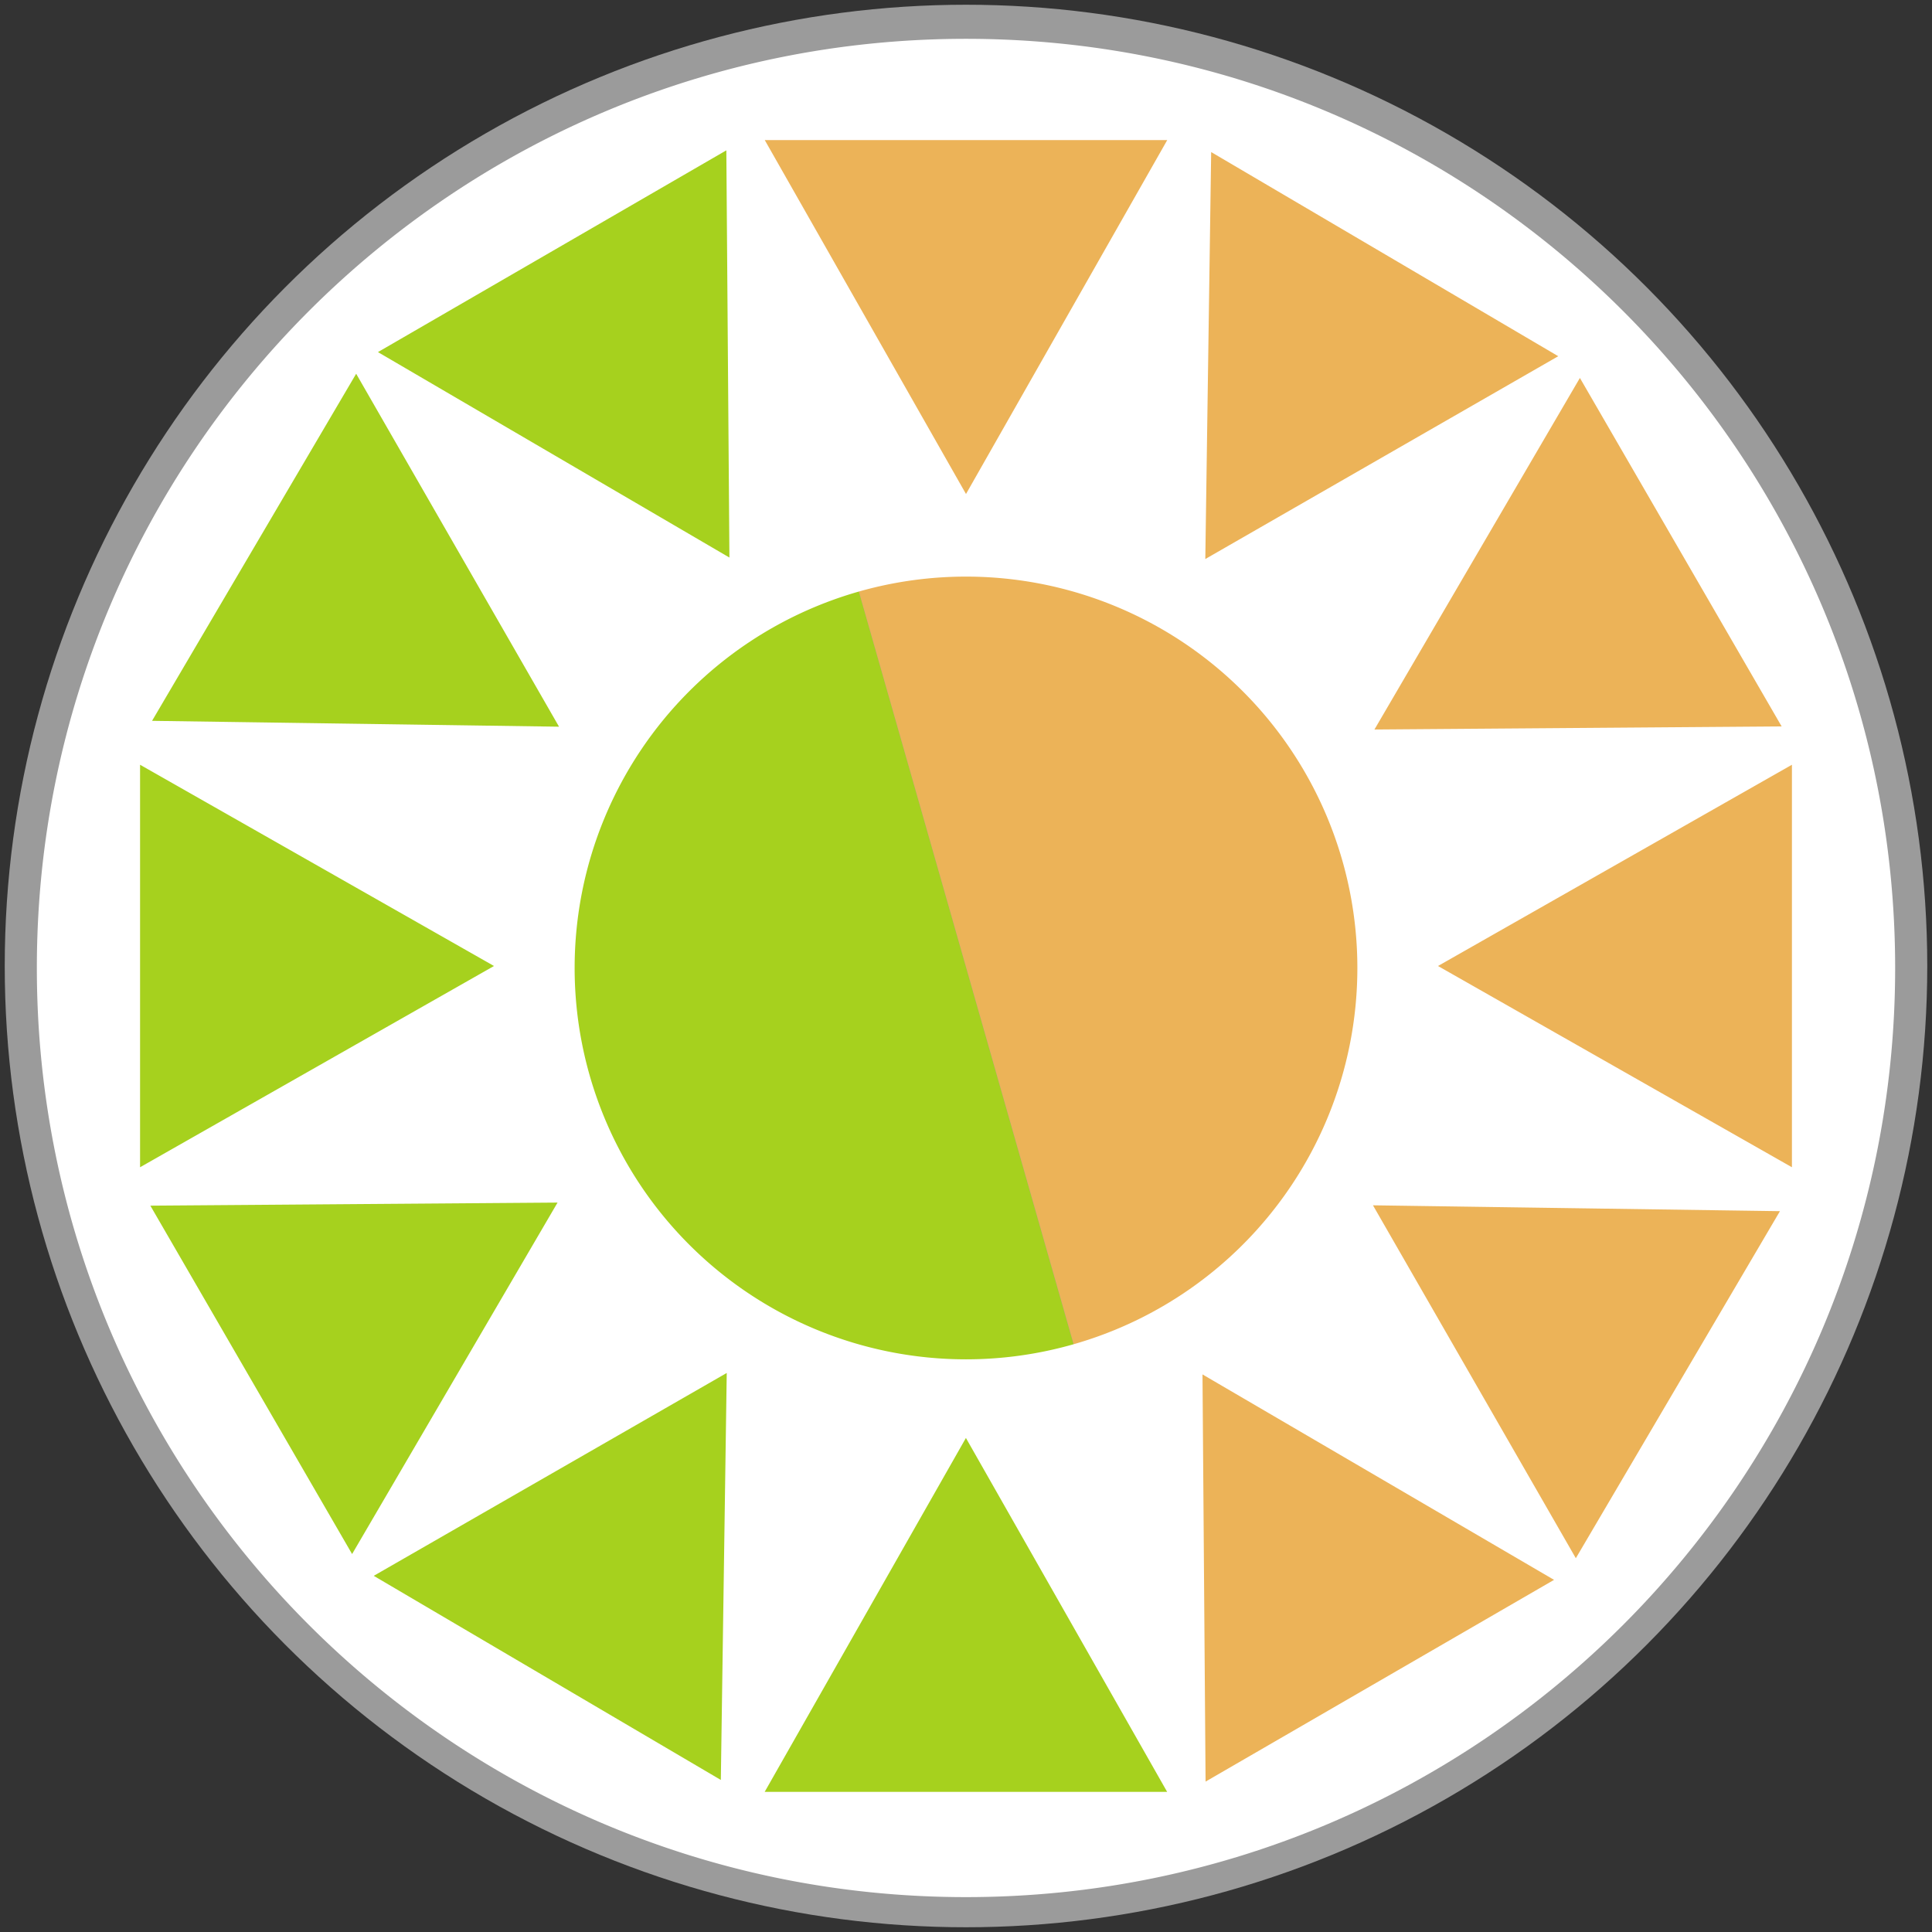
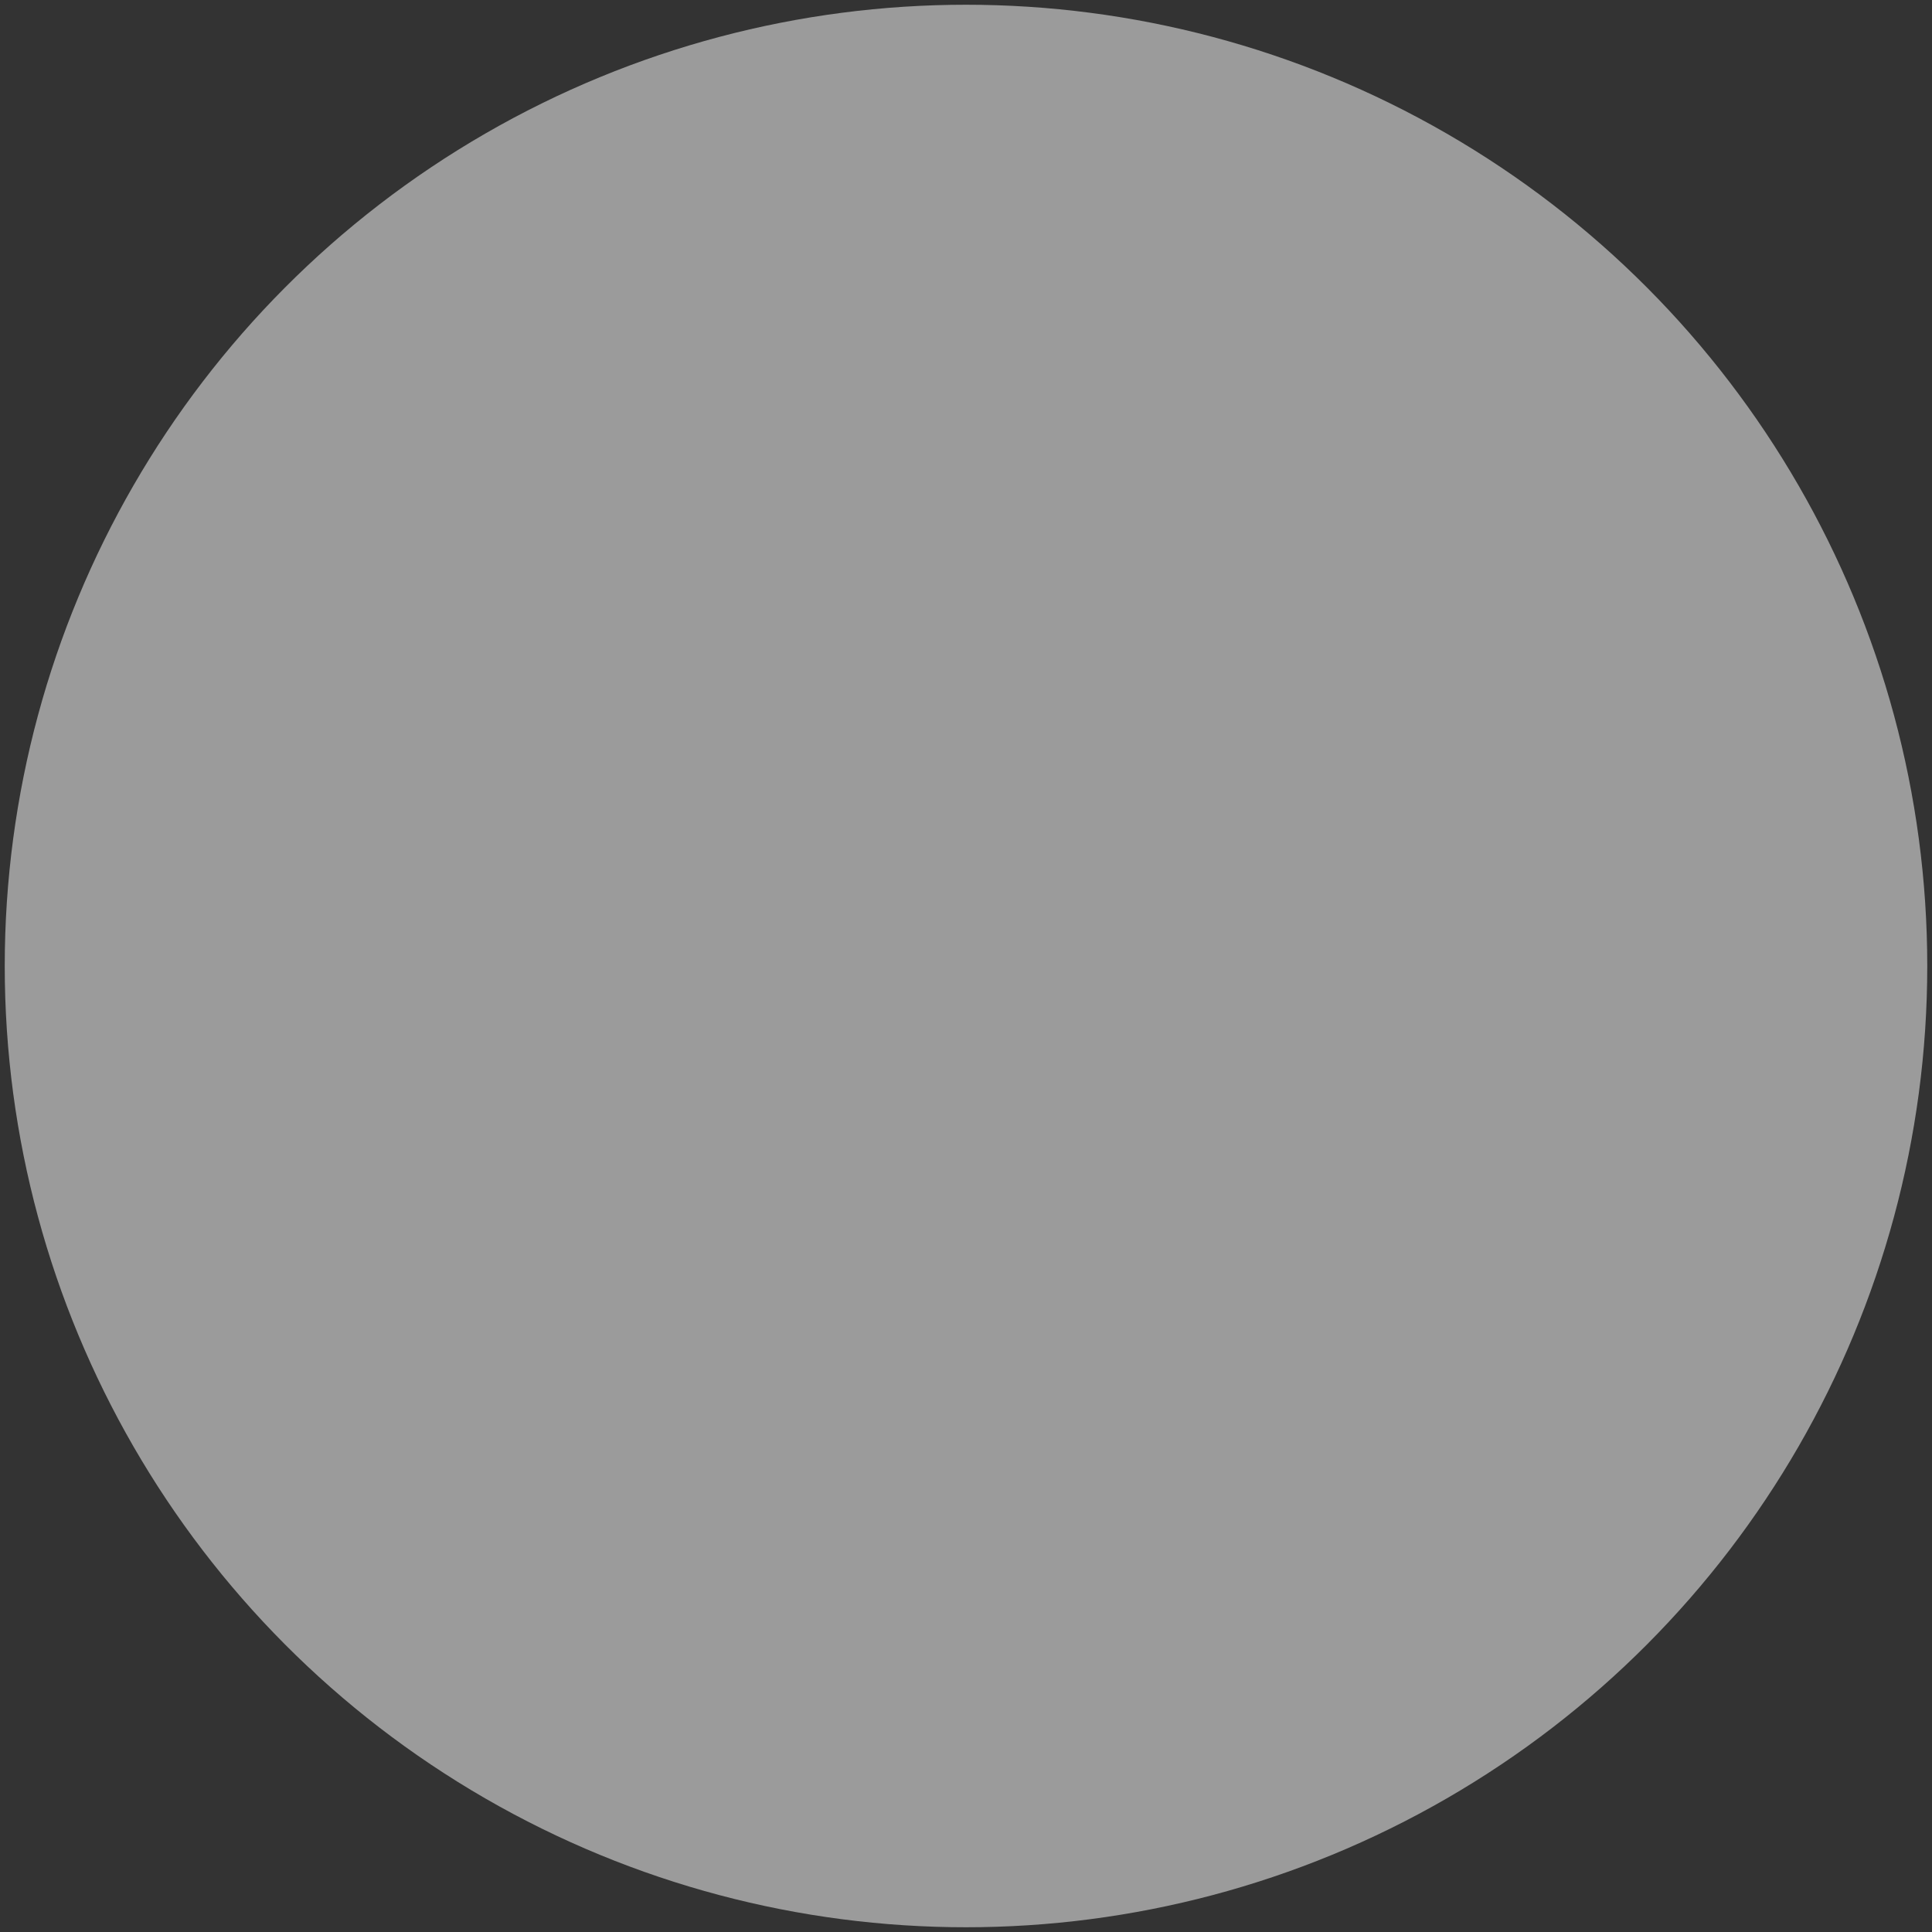
<svg xmlns="http://www.w3.org/2000/svg" id="Layer_1" data-name="Layer 1" viewBox="0 0 432 432">
  <rect x="0" y="0" width="432" height="432" fill="#333333" stroke="none" />
  <defs>
    <style>.cls-1{fill:#9b9b9b;}.cls-2{fill:#a6d11e;}.cls-3{fill:#ecb358;}.cls-4{fill:#fff;}</style>
  </defs>
  <circle class="cls-1" cx="216" cy="216" r="214.94" />
-   <path class="cls-2" d="M162.52,28.79C59,58.33-1,166.23,28.49,269.78s137.44,163.57,241,134Z" />
-   <path class="cls-3" d="M162.52,28.79l107,375c103.56-29.54,163.56-137.44,134-241S266.07-.74,162.52,28.79Z" />
-   <path class="cls-4" d="M216,8.68c-114.74,0-207.76,93-207.76,207.76S101.26,424.2,216,424.2s207.76-93,207.76-207.76S330.74,8.68,216,8.68ZM398.38,162.43l-91.05.69,45.94-78.61ZM270.82,34l77.61,45.65L269.51,125Zm32.69,182.45A87.51,87.51,0,1,1,216,128.93,87.51,87.51,0,0,1,303.51,216.44ZM261,31.32l-45,79.14L171,31.32Zm-98.59,2.3.69,91.05L84.51,78.73ZM79.64,83.57,125,162.49l-91-1.31ZM31.32,171l79.14,45L31.32,261Zm2.3,98.59,91.05-.69L78.73,347.49ZM161.18,398,83.57,352.36,162.5,307Zm9.8,2.67,45-79.14,45,79.14Zm98.59-2.3-.69-91.05,78.61,45.94Zm82.79-49.95L307,269.51l91,1.31ZM321.54,216l79.14-45v90Z" />
</svg>